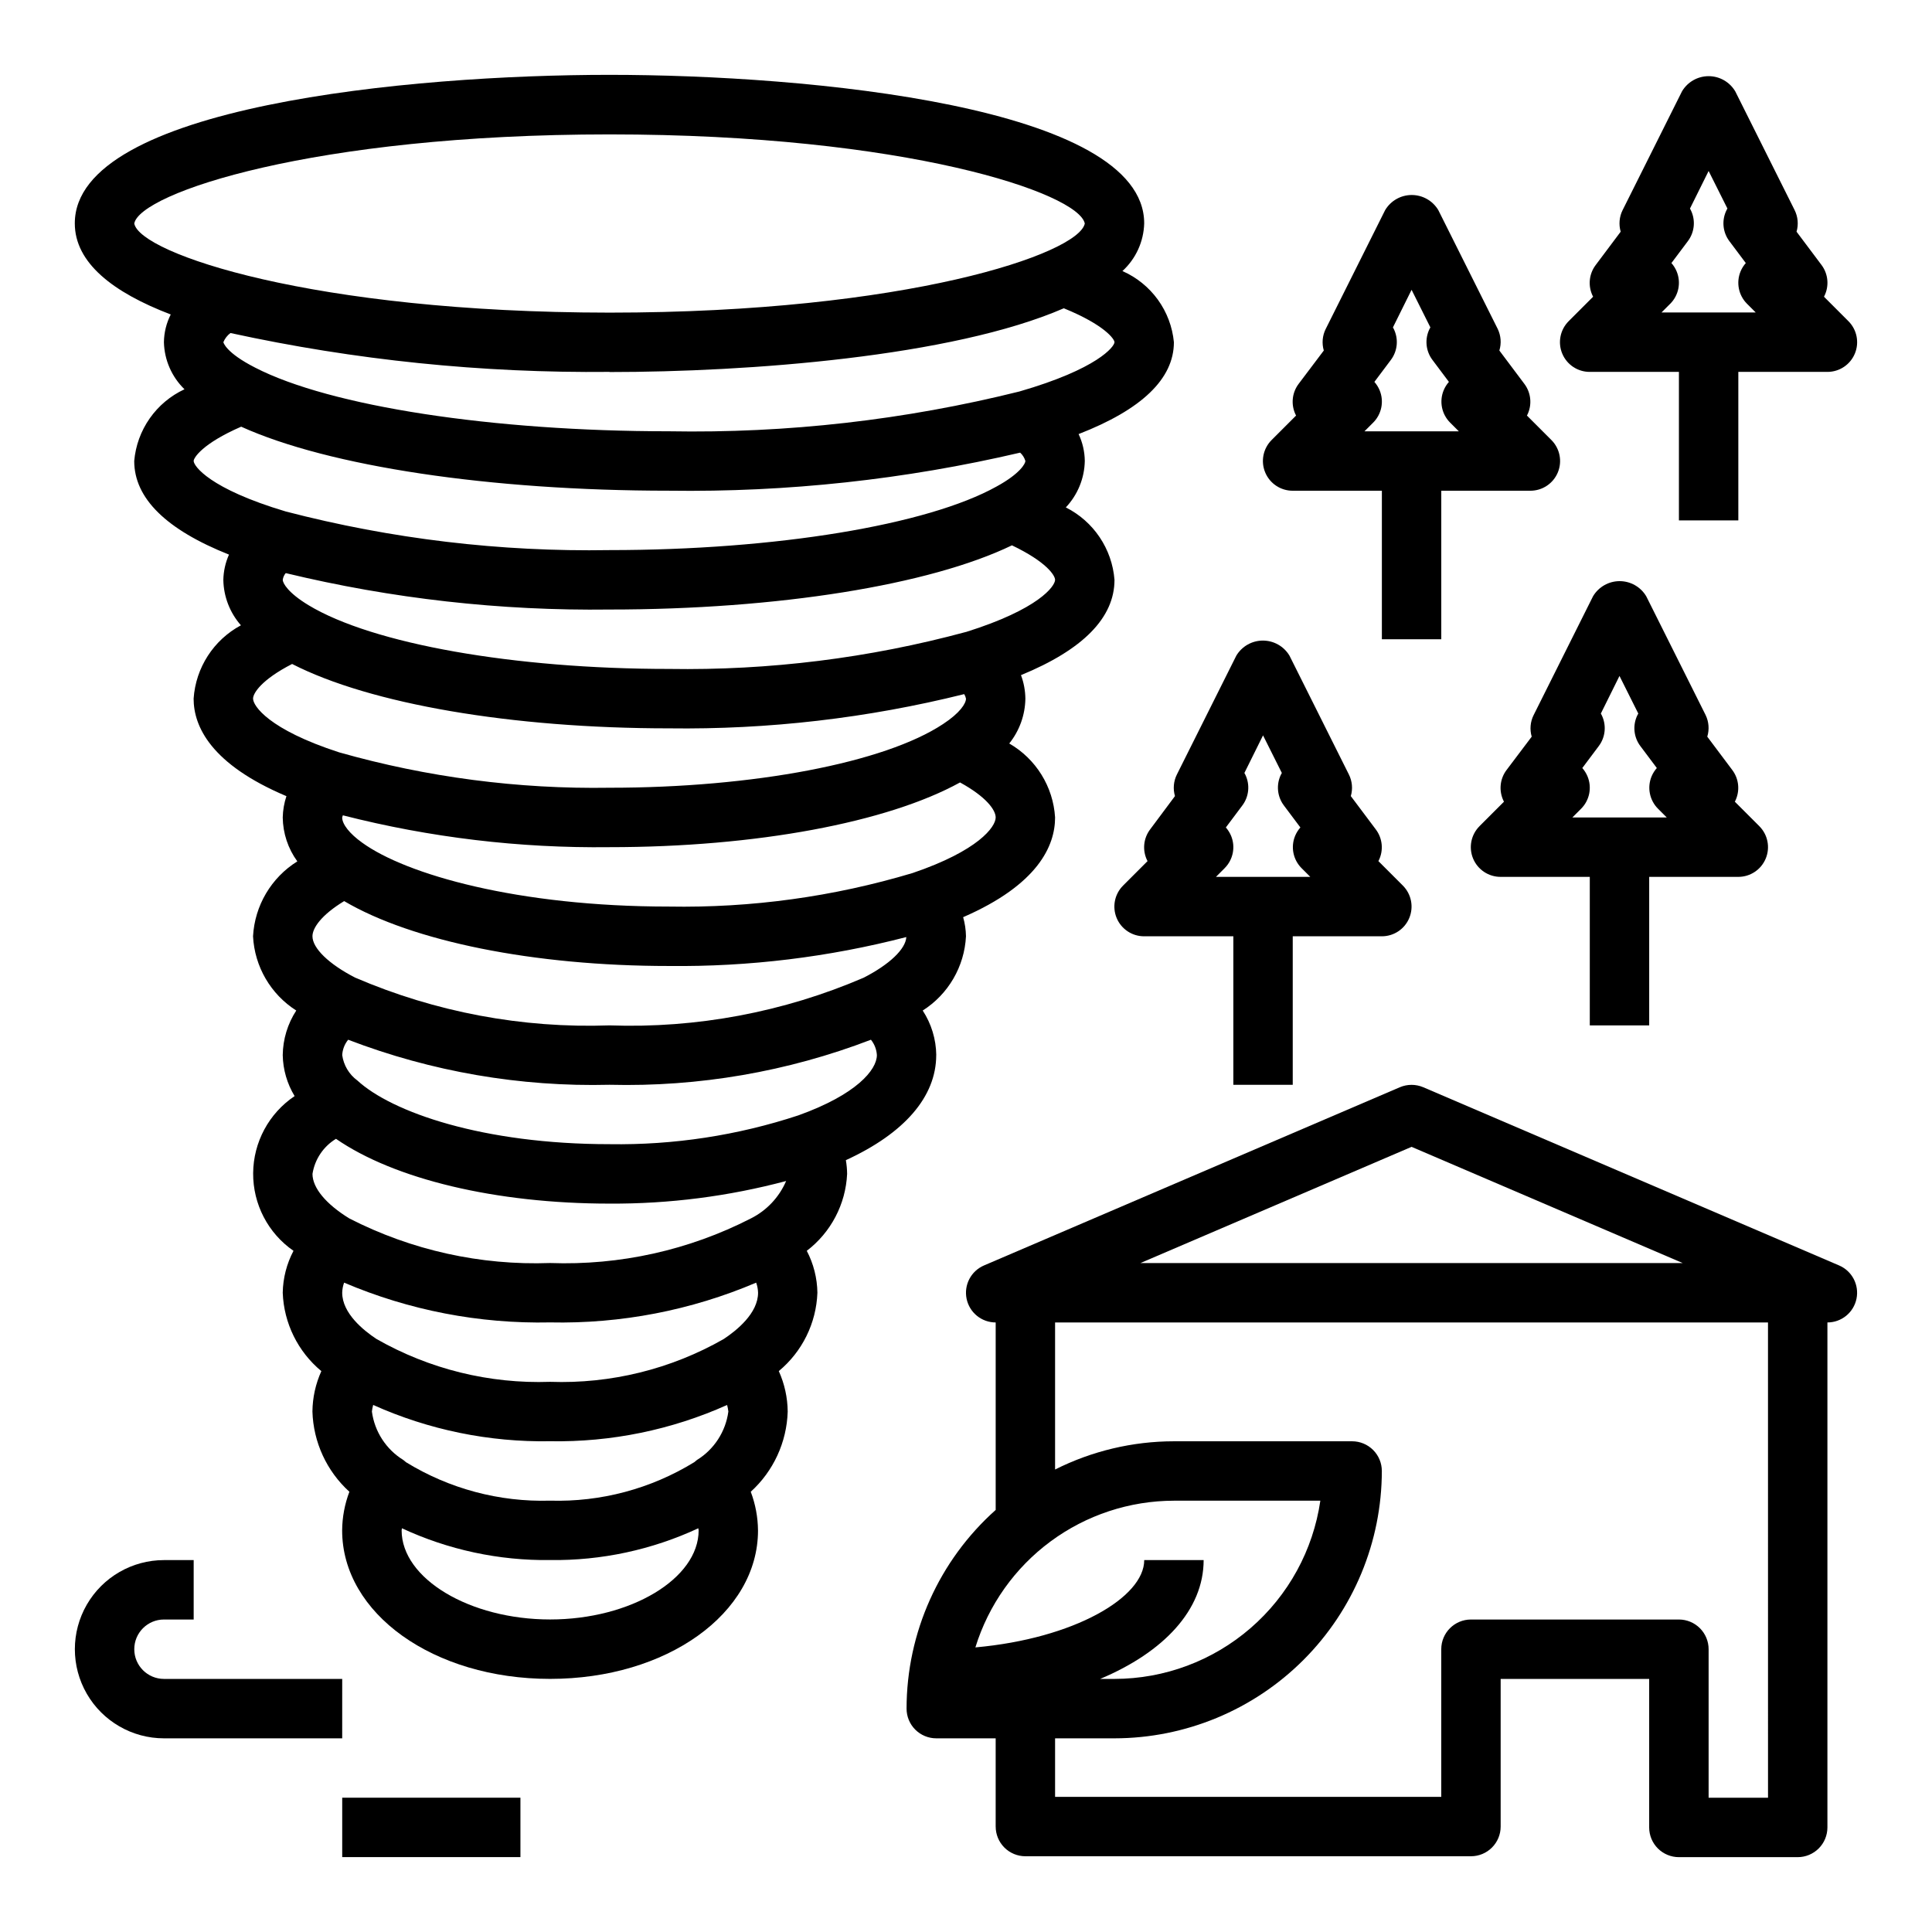
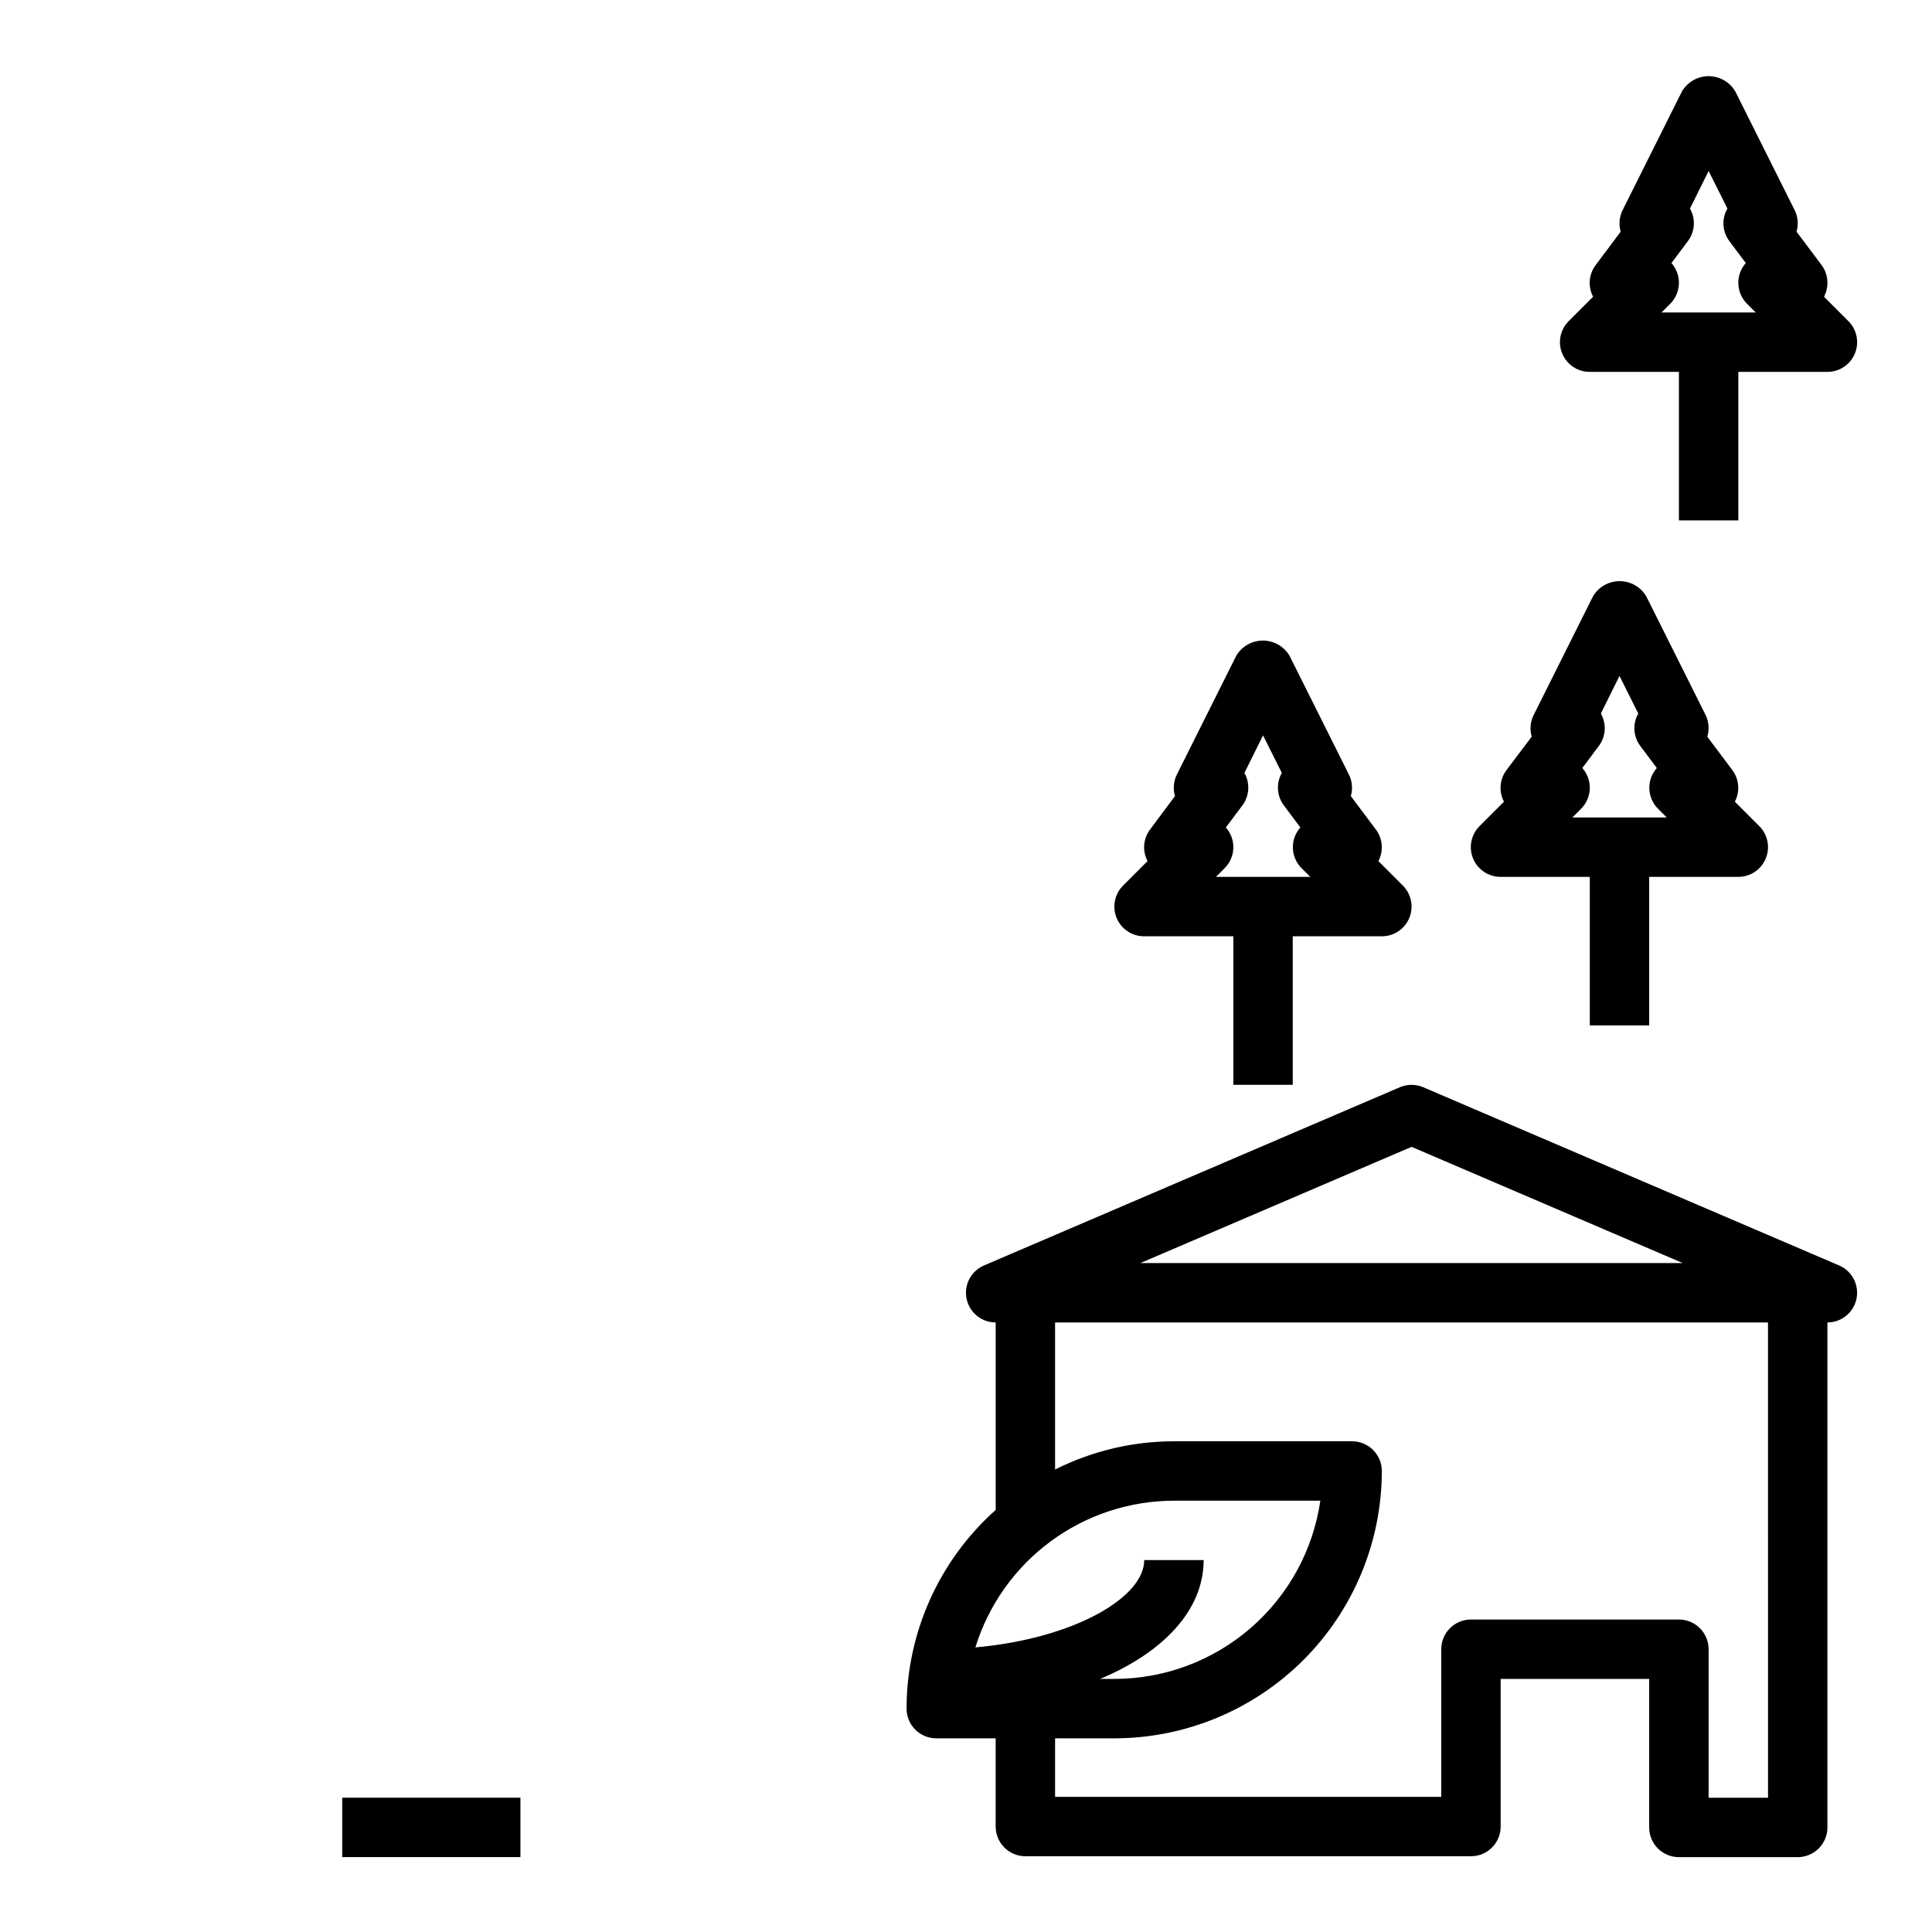
<svg xmlns="http://www.w3.org/2000/svg" fill="#000000" width="800px" height="800px" version="1.1" viewBox="144 144 512 512">
  <g>
    <path d="m631.39 479.36-110.21-47.23h-0.004c-1.98-0.844-4.219-0.844-6.203 0l-110.21 47.23c-3.434 1.473-5.359 5.16-4.609 8.82 0.754 3.66 3.973 6.285 7.711 6.285v49.684c-15.012 13.387-23.602 32.539-23.617 52.656 0 2.086 0.828 4.09 2.305 5.566 1.477 1.473 3.481 2.305 5.566 2.305h15.742v23.379h0.004c0 2.09 0.828 4.09 2.305 5.566 1.477 1.477 3.481 2.305 5.566 2.305h118.08c2.086 0 4.09-0.828 5.566-2.305 1.477-1.477 2.305-3.477 2.305-5.566v-39.125h39.359v39.363c0 2.086 0.828 4.09 2.305 5.566 1.477 1.473 3.481 2.305 5.566 2.305h31.488c2.09 0 4.09-0.832 5.566-2.305 1.477-1.477 2.309-3.481 2.309-5.566v-133.83c3.734 0 6.957-2.625 7.707-6.285 0.75-3.66-1.172-7.348-4.606-8.82zm-113.31-31.434 71.855 30.797h-143.71zm-62.977 93.773h38.801c-1.91 13.109-8.469 25.094-18.484 33.762-10.012 8.672-22.812 13.453-36.059 13.469h-3.809c16.859-7.082 27.426-18.301 27.426-31.488h-15.746c0 9.887-18.555 20.789-44.746 23.137 3.477-11.246 10.457-21.086 19.922-28.082 9.469-6.996 20.926-10.777 32.695-10.797zm157.44 78.719h-15.742v-39.359c0-2.086-0.832-4.09-2.309-5.566-1.477-1.477-3.477-2.305-5.566-2.305h-55.102c-4.348 0-7.875 3.523-7.875 7.871v39.125h-102.34v-15.508h15.746c18.781-0.023 36.793-7.492 50.074-20.773 13.281-13.285 20.754-31.293 20.773-50.074 0-2.09-0.828-4.09-2.305-5.566-1.477-1.477-3.481-2.309-5.566-2.309h-47.234c-10.934 0.008-21.715 2.57-31.488 7.481v-38.969h188.93z" />
    <path d="m486.59 431.49v-39.363h23.617c3.184 0 6.055-1.918 7.269-4.859 1.219-2.941 0.547-6.324-1.703-8.578l-6.488-6.488 0.094-0.172c1.32-2.672 1.016-5.863-0.785-8.238l-6.613-8.816v-0.004c0.559-1.902 0.375-3.945-0.512-5.723l-15.742-31.488c-1.48-2.481-4.156-4-7.047-4-2.891 0-5.566 1.52-7.047 4l-15.742 31.488c-0.887 1.777-1.07 3.82-0.512 5.723l-6.574 8.82c-1.801 2.375-2.106 5.566-0.785 8.238l0.094 0.172-6.488 6.488c-2.254 2.258-2.926 5.652-1.699 8.598 1.23 2.945 4.113 4.856 7.305 4.84h23.617v39.359zm-18.051-57.41v-0.004c2.254-2.25 2.93-5.637 1.711-8.578-0.34-0.809-0.809-1.555-1.387-2.211l4.344-5.797c1.805-2.375 2.109-5.566 0.789-8.242-0.07-0.141-0.148-0.27-0.219-0.402l4.941-9.965 4.984 9.965c-0.07 0.133-0.148 0.262-0.219 0.402h-0.004c-1.32 2.676-1.016 5.867 0.789 8.242l4.344 5.793v0.004c-0.578 0.656-1.047 1.402-1.387 2.211-1.219 2.941-0.543 6.328 1.711 8.578l2.305 2.305-25.008 0.004z" />
    <path d="m596.01 333.5-15.742-31.488c-1.48-2.481-4.156-4.004-7.047-4.004s-5.566 1.523-7.047 4.004l-15.742 31.488c-0.887 1.773-1.07 3.82-0.512 5.723l-6.652 8.816c-1.805 2.375-2.109 5.566-0.789 8.242l0.094 0.172-6.488 6.488h0.004c-2.254 2.258-2.926 5.652-1.699 8.594 1.23 2.945 4.113 4.859 7.305 4.844h23.617v39.359h15.742v-39.359h23.617c3.184 0 6.051-1.918 7.269-4.859 1.219-2.941 0.547-6.328-1.703-8.578l-6.488-6.488 0.094-0.172c1.32-2.676 1.016-5.867-0.785-8.242l-6.613-8.816c0.582-1.895 0.426-3.938-0.434-5.723zm-35.312 27.133 2.305-2.305c2.254-2.25 2.926-5.637 1.707-8.582-0.336-0.809-0.805-1.555-1.383-2.211l4.344-5.793c1.805-2.375 2.109-5.566 0.789-8.242-0.07-0.141-0.148-0.27-0.219-0.402l4.941-9.965 4.984 9.965c-0.07 0.133-0.148 0.262-0.219 0.402h-0.004c-1.32 2.676-1.016 5.867 0.789 8.242l4.344 5.793c-0.578 0.656-1.047 1.402-1.387 2.211-1.219 2.945-0.543 6.332 1.711 8.582l2.305 2.305z" />
    <path d="m627.37 222.63 0.094-0.172c1.332-2.668 1.043-5.859-0.75-8.242l-6.613-8.816h0.004c0.555-1.902 0.371-3.949-0.512-5.723l-15.742-31.488h-0.004c-1.48-2.481-4.156-4.004-7.043-4.004-2.891 0-5.566 1.523-7.047 4.004l-15.742 31.488h-0.004c-0.883 1.773-1.066 3.82-0.512 5.723l-6.609 8.816c-1.805 2.375-2.109 5.566-0.789 8.242l0.094 0.172-6.488 6.488h0.004c-2.258 2.254-2.926 5.652-1.699 8.594 1.227 2.945 4.113 4.859 7.305 4.844h23.617v39.359h15.742v-39.359h23.617c3.18 0 6.051-1.918 7.269-4.859 1.219-2.941 0.543-6.328-1.707-8.578zm-43.055 4.18 2.305-2.305h0.004c2.254-2.25 2.926-5.637 1.707-8.582-0.336-0.809-0.805-1.555-1.387-2.211l4.348-5.793c1.801-2.379 2.106-5.566 0.785-8.242-0.07-0.141-0.148-0.27-0.219-0.402l4.945-9.965 4.981 9.949c-0.07 0.133-0.148 0.262-0.219 0.402-1.34 2.672-1.051 5.871 0.746 8.258l4.344 5.793h0.004c-0.582 0.656-1.051 1.402-1.387 2.211-1.219 2.945-0.543 6.332 1.707 8.582l2.305 2.305z" />
-     <path d="m540.91 231.17-15.742-31.488c-1.48-2.481-4.156-4.004-7.047-4.004-2.887 0-5.566 1.523-7.043 4.004l-15.742 31.488h-0.004c-0.887 1.773-1.066 3.816-0.512 5.723l-6.652 8.816c-1.801 2.375-2.106 5.566-0.785 8.242l0.094 0.172-6.488 6.488c-2.254 2.254-2.926 5.652-1.695 8.594 1.227 2.945 4.109 4.859 7.301 4.844h23.617v39.359h15.742v-39.359h23.617c3.184 0 6.055-1.918 7.273-4.859 1.215-2.941 0.543-6.328-1.707-8.578l-6.488-6.488 0.094-0.172h0.004c1.32-2.676 1.012-5.867-0.789-8.242l-6.613-8.816c0.582-1.895 0.426-3.938-0.434-5.723zm-35.312 27.133 2.305-2.305c2.254-2.25 2.93-5.637 1.711-8.582-0.34-0.809-0.809-1.555-1.387-2.211l4.348-5.793c1.801-2.379 2.106-5.566 0.785-8.242-0.07-0.141-0.148-0.27-0.219-0.402l4.941-9.965 4.984 9.965c-0.07 0.133-0.148 0.262-0.219 0.402h-0.004c-1.32 2.676-1.016 5.863 0.789 8.242l4.344 5.793c-0.578 0.656-1.047 1.402-1.383 2.211-1.219 2.945-0.547 6.332 1.707 8.582l2.305 2.305z" />
-     <path d="m392.12 423.61c-0.051-4.195-1.297-8.289-3.59-11.809 6.785-4.312 11.059-11.648 11.465-19.68-0.031-1.711-0.281-3.414-0.75-5.059 19.871-8.645 24.363-18.934 24.363-26.43-0.496-8.156-5.062-15.52-12.145-19.602 2.707-3.375 4.211-7.559 4.273-11.887-0.023-2.125-0.418-4.234-1.164-6.227 16.391-6.723 24.781-15.184 24.781-25.258-0.648-8.215-5.539-15.492-12.902-19.188 3.148-3.328 4.945-7.719 5.031-12.301-0.027-2.469-0.586-4.902-1.641-7.133 16.684-6.481 25.254-14.629 25.254-24.355-0.391-4.074-1.859-7.965-4.258-11.277s-5.637-5.926-9.383-7.57c3.559-3.254 5.641-7.82 5.769-12.641 0-31.07-89.062-39.359-141.7-39.359-52.633-0.004-141.7 8.289-141.7 39.359 0 10.438 10.078 18.293 25.426 24.145l0.004-0.004c-1.16 2.277-1.781 4.793-1.812 7.348 0.113 4.711 2.07 9.191 5.449 12.477-3.695 1.719-6.875 4.379-9.211 7.715-2.34 3.34-3.758 7.234-4.109 11.297 0 9.895 8.508 18.199 25.113 24.805-0.938 2.106-1.445 4.375-1.496 6.684 0.074 4.441 1.727 8.711 4.66 12.051-7.246 3.887-11.98 11.23-12.535 19.434 0 7.336 4.543 17.375 24.594 25.844v0.004c-0.605 1.82-0.934 3.723-0.977 5.641 0.051 4.188 1.402 8.254 3.867 11.637-6.914 4.312-11.293 11.719-11.738 19.852 0.406 8.031 4.672 15.363 11.453 19.68-2.289 3.519-3.531 7.613-3.582 11.809 0.07 3.836 1.156 7.586 3.148 10.863-6.812 4.574-10.926 12.219-10.988 20.426-0.059 8.207 3.941 15.91 10.691 20.582-1.809 3.426-2.785 7.231-2.852 11.105 0.297 8.066 4.019 15.625 10.234 20.773-1.523 3.371-2.328 7.019-2.363 10.715 0.242 8.121 3.777 15.793 9.793 21.254-1.238 3.273-1.891 6.738-1.918 10.234 0 22.043 24.207 39.359 55.105 39.359 30.898 0 55.105-17.32 55.105-39.359h-0.004c-0.031-3.496-0.68-6.961-1.922-10.234 6.016-5.461 9.551-13.133 9.793-21.254-0.035-3.699-0.84-7.352-2.359-10.723 6.211-5.148 9.934-12.703 10.23-20.766-0.055-3.871-1.02-7.676-2.816-11.105 6.398-4.883 10.312-12.344 10.691-20.383-0.012-1.223-0.125-2.441-0.332-3.644 15.508-7.109 23.945-16.82 23.945-27.844zm-154.01-20.535c-6.973-3.574-11.305-7.805-11.305-10.953 0-2.172 2.312-5.621 8.398-9.32 18.078 10.645 50.188 17.195 86.066 17.195 21.219 0.234 42.375-2.344 62.914-7.668-0.164 3.148-4.41 7.242-11.312 10.777-21.238 9.133-44.238 13.449-67.344 12.633-23.133 0.816-46.156-3.512-67.418-12.664zm147.71-27.703c-20.93 6.269-42.703 9.266-64.551 8.879-40.039 0-69.668-8.492-81.309-16.949-3.305-2.363-5.281-4.863-5.281-6.668 0.043-0.191 0.105-0.383 0.18-0.566 23.086 5.894 46.844 8.734 70.668 8.441 38.887 0 73.645-6.551 92.891-17.152 6.879 3.769 9.445 7.266 9.445 9.281 0 2.5-4.606 8.812-22.043 14.734zm14.168-63.898h0.004c-25.656 6.934-52.152 10.23-78.723 9.801-41.043 0-78.539-6.629-95.512-16.895-5.398-3.266-6.824-5.824-6.824-6.719 0.086-0.656 0.359-1.273 0.789-1.781 28.086 6.777 56.91 10.02 85.805 9.652 44.617 0 84.82-6.481 106.65-17.012 9.227 4.414 11.43 8.012 11.43 9.141 0 1.668-4.336 7.785-23.574 13.812zm-220.41-108.24c1.488-8.031 47.297-23.617 125.95-23.617 78.523 0 124.32 15.578 125.95 23.617-1.637 8.039-47.43 23.617-125.95 23.617-78.656-0.043-124.46-15.668-125.95-23.617zm125.95 39.359c36.59 0 90.75-4.016 120.39-16.895 10.855 4.426 13.43 8.195 13.43 8.984 0 1.156-4.481 7.086-25.191 13.066-30.367 7.562-61.598 11.109-92.891 10.547-46.727 0-89.742-6.613-109.62-16.855-7.957-4.051-8.453-6.758-8.453-6.758 0.395-0.965 1.043-1.805 1.879-2.426 32.992 7.191 66.691 10.645 100.46 10.297zm-110.21 23.578c0-0.836 2.305-4.621 12.594-9.094 23.188 10.508 65.961 16.965 113.36 16.965 31.32 0.434 62.578-2.953 93.078-10.086 0.656 0.598 1.137 1.363 1.387 2.215 0 0.668-1.387 3.336-7.613 6.746-18.363 10.246-58.645 16.867-102.59 16.867-28.934 0.492-57.801-2.949-85.805-10.234-20.273-6.043-24.406-12.09-24.406-13.379zm15.742 62.977c0-1.457 2.281-5.055 10.352-9.188 20.621 10.578 58.137 17.059 99.859 17.059 26.363 0.352 52.664-2.695 78.25-9.07 0.227 0.367 0.387 0.773 0.473 1.195 0 1.273-1.574 3.793-6.078 6.738-15.5 10.25-50.191 16.879-88.387 16.879-24.207 0.387-48.344-2.773-71.637-9.375-18.727-6.07-22.828-12.344-22.828-14.242zm141.27 127.83c-1.848 4.309-5.16 7.824-9.352 9.926-16.43 8.418-34.742 12.48-53.191 11.809-18.453 0.676-36.77-3.391-53.207-11.809-6.211-3.816-9.77-8.109-9.77-11.809 0.605-3.863 2.883-7.266 6.227-9.297 15.43 10.668 42.305 17.172 72.496 17.172 15.797 0.09 31.535-1.926 46.797-5.992zm-7.438 29.605c0 5.457-5.676 10.004-9.117 12.281-13.977 7.977-29.902 11.902-45.988 11.336-16.109 0.562-32.055-3.375-46.051-11.375-3.375-2.234-9.051-6.785-9.051-12.242 0.023-0.91 0.191-1.812 0.504-2.668 17.246 7.344 35.855 10.938 54.598 10.539 18.742 0.398 37.355-3.195 54.602-10.539 0.309 0.855 0.48 1.758 0.504 2.668zm-7.871 31.488c-0.711 5.316-3.769 10.035-8.336 12.848-0.25 0.18-0.488 0.375-0.711 0.582-11.465 7.039-24.738 10.582-38.188 10.188-13.445 0.395-26.711-3.144-38.18-10.18-0.227-0.211-0.465-0.406-0.715-0.59-4.566-2.812-7.629-7.531-8.336-12.848 0.062-0.59 0.176-1.176 0.34-1.746 14.73 6.613 30.742 9.898 46.891 9.617 16.152 0.281 32.164-3 46.902-9.609 0.156 0.57 0.266 1.152 0.332 1.738zm-47.23 55.105c-21.332 0-39.359-10.816-39.359-23.617 0-0.18 0.078-0.371 0.086-0.551h-0.004c12.293 5.719 25.719 8.598 39.273 8.422 13.559 0.176 26.98-2.703 39.273-8.422 0 0.18 0.086 0.371 0.086 0.551 0 12.801-18.023 23.617-39.359 23.617zm65.809-133.6c-16.145 5.328-33.07 7.91-50.066 7.644-33.527 0-57.734-8.477-66.84-16.887h-0.004c-2.188-1.609-3.633-4.035-4.004-6.731 0.086-1.484 0.637-2.902 1.574-4.062 22.086 8.473 45.621 12.527 69.273 11.938 23.648 0.594 47.184-3.461 69.273-11.938 0.934 1.16 1.484 2.578 1.574 4.062 0 3.938-5.441 10.465-20.781 15.973z" />
-     <path d="m234.69 588.93h-47.234c-4.348 0-7.871-3.523-7.871-7.871 0-4.348 3.523-7.871 7.871-7.871h7.871v-15.746h-7.871c-8.438 0-16.234 4.504-20.453 11.809-4.219 7.309-4.219 16.309 0 23.617 4.219 7.309 12.016 11.809 20.453 11.809h47.23z" />
    <path d="m234.69 620.41h47.23v15.742h-47.23z" />
  </g>
</svg>